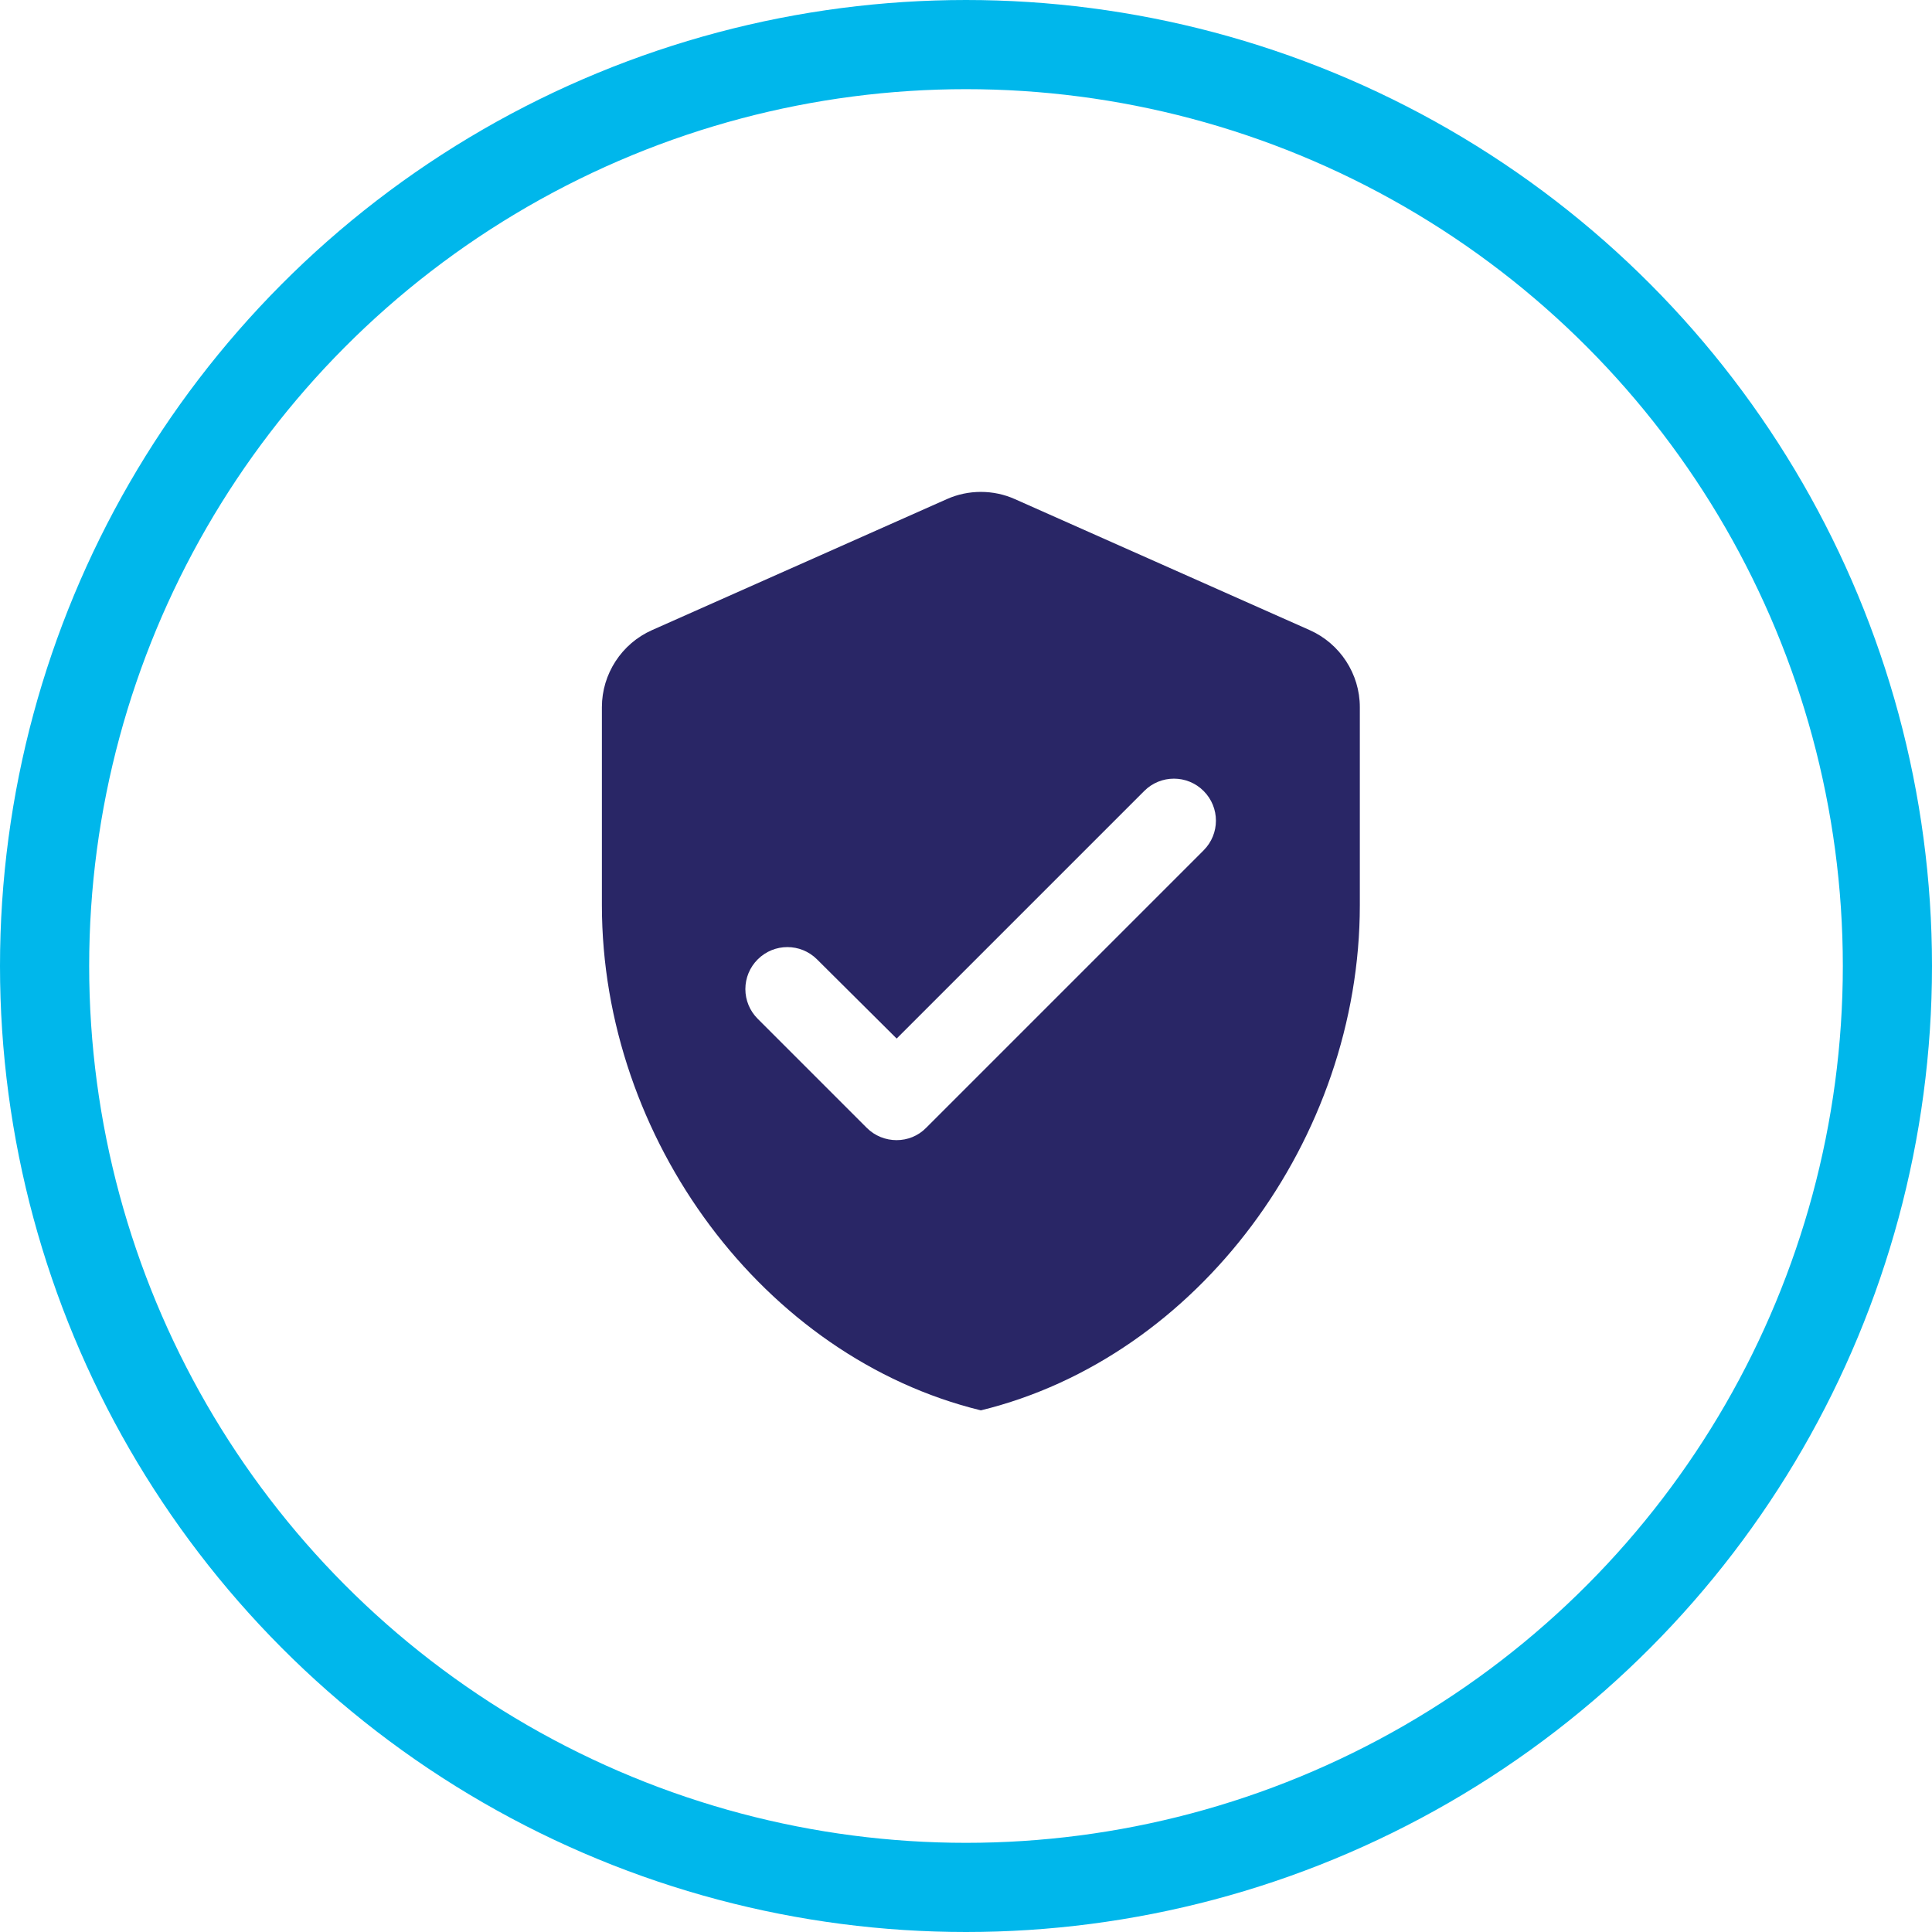
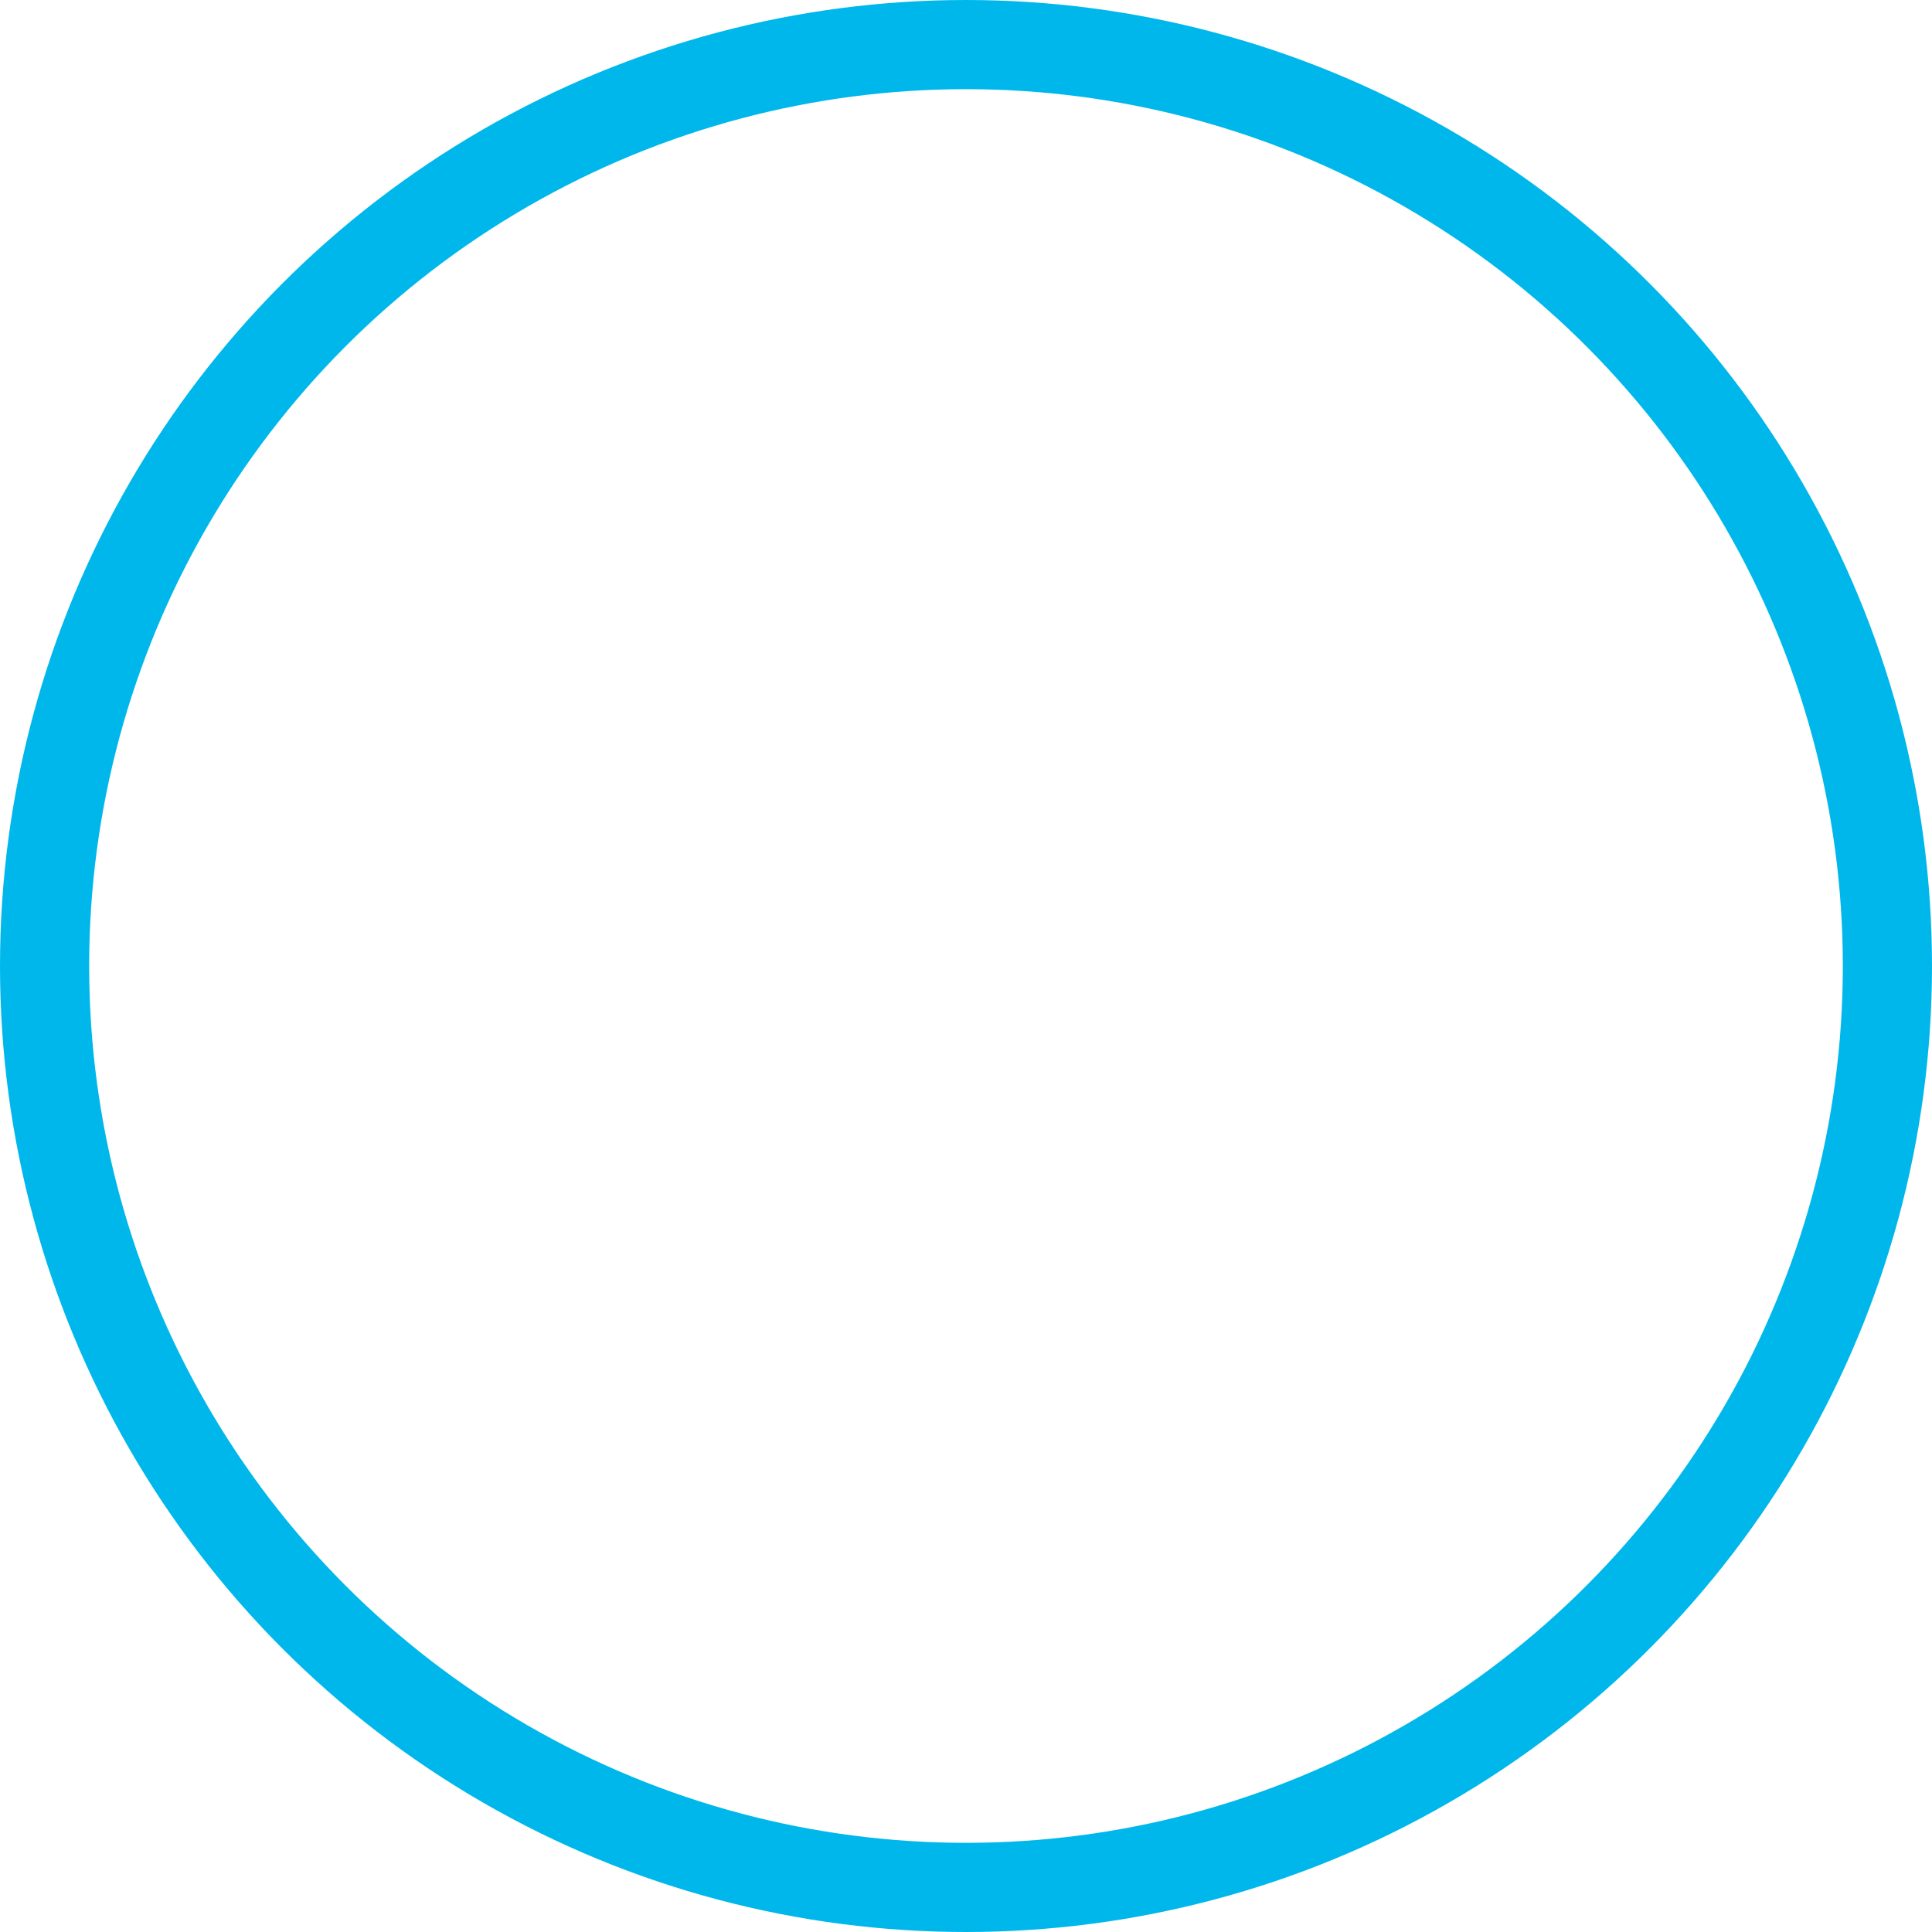
<svg xmlns="http://www.w3.org/2000/svg" width="65" height="65" viewBox="0 0 65 65" fill="none">
  <circle cx="32.5" cy="32.5" r="31" stroke="#00b7eb" stroke-width="3" />
-   <path fill-rule="evenodd" clip-rule="evenodd" d="M21.936 21.2L31.852 16.794C32.575 16.468 33.425 16.468 34.148 16.794L44.064 21.2C45.084 21.653 45.75 22.673 45.75 23.792V30.451C45.75 38.313 40.31 45.666 33 47.45C25.69 45.666 20.25 38.313 20.25 30.451V23.792C20.25 22.673 20.916 21.653 21.936 21.2ZM25.492 34.276L29.161 37.945C29.713 38.497 30.62 38.497 31.158 37.945L40.494 28.609C41.047 28.056 41.047 27.164 40.494 26.611C39.942 26.059 39.049 26.059 38.497 26.611L30.167 34.941L27.489 32.278C26.937 31.726 26.044 31.726 25.492 32.278C25.226 32.543 25.077 32.902 25.077 33.277C25.077 33.651 25.226 34.011 25.492 34.276Z" fill="#292666" />
</svg>